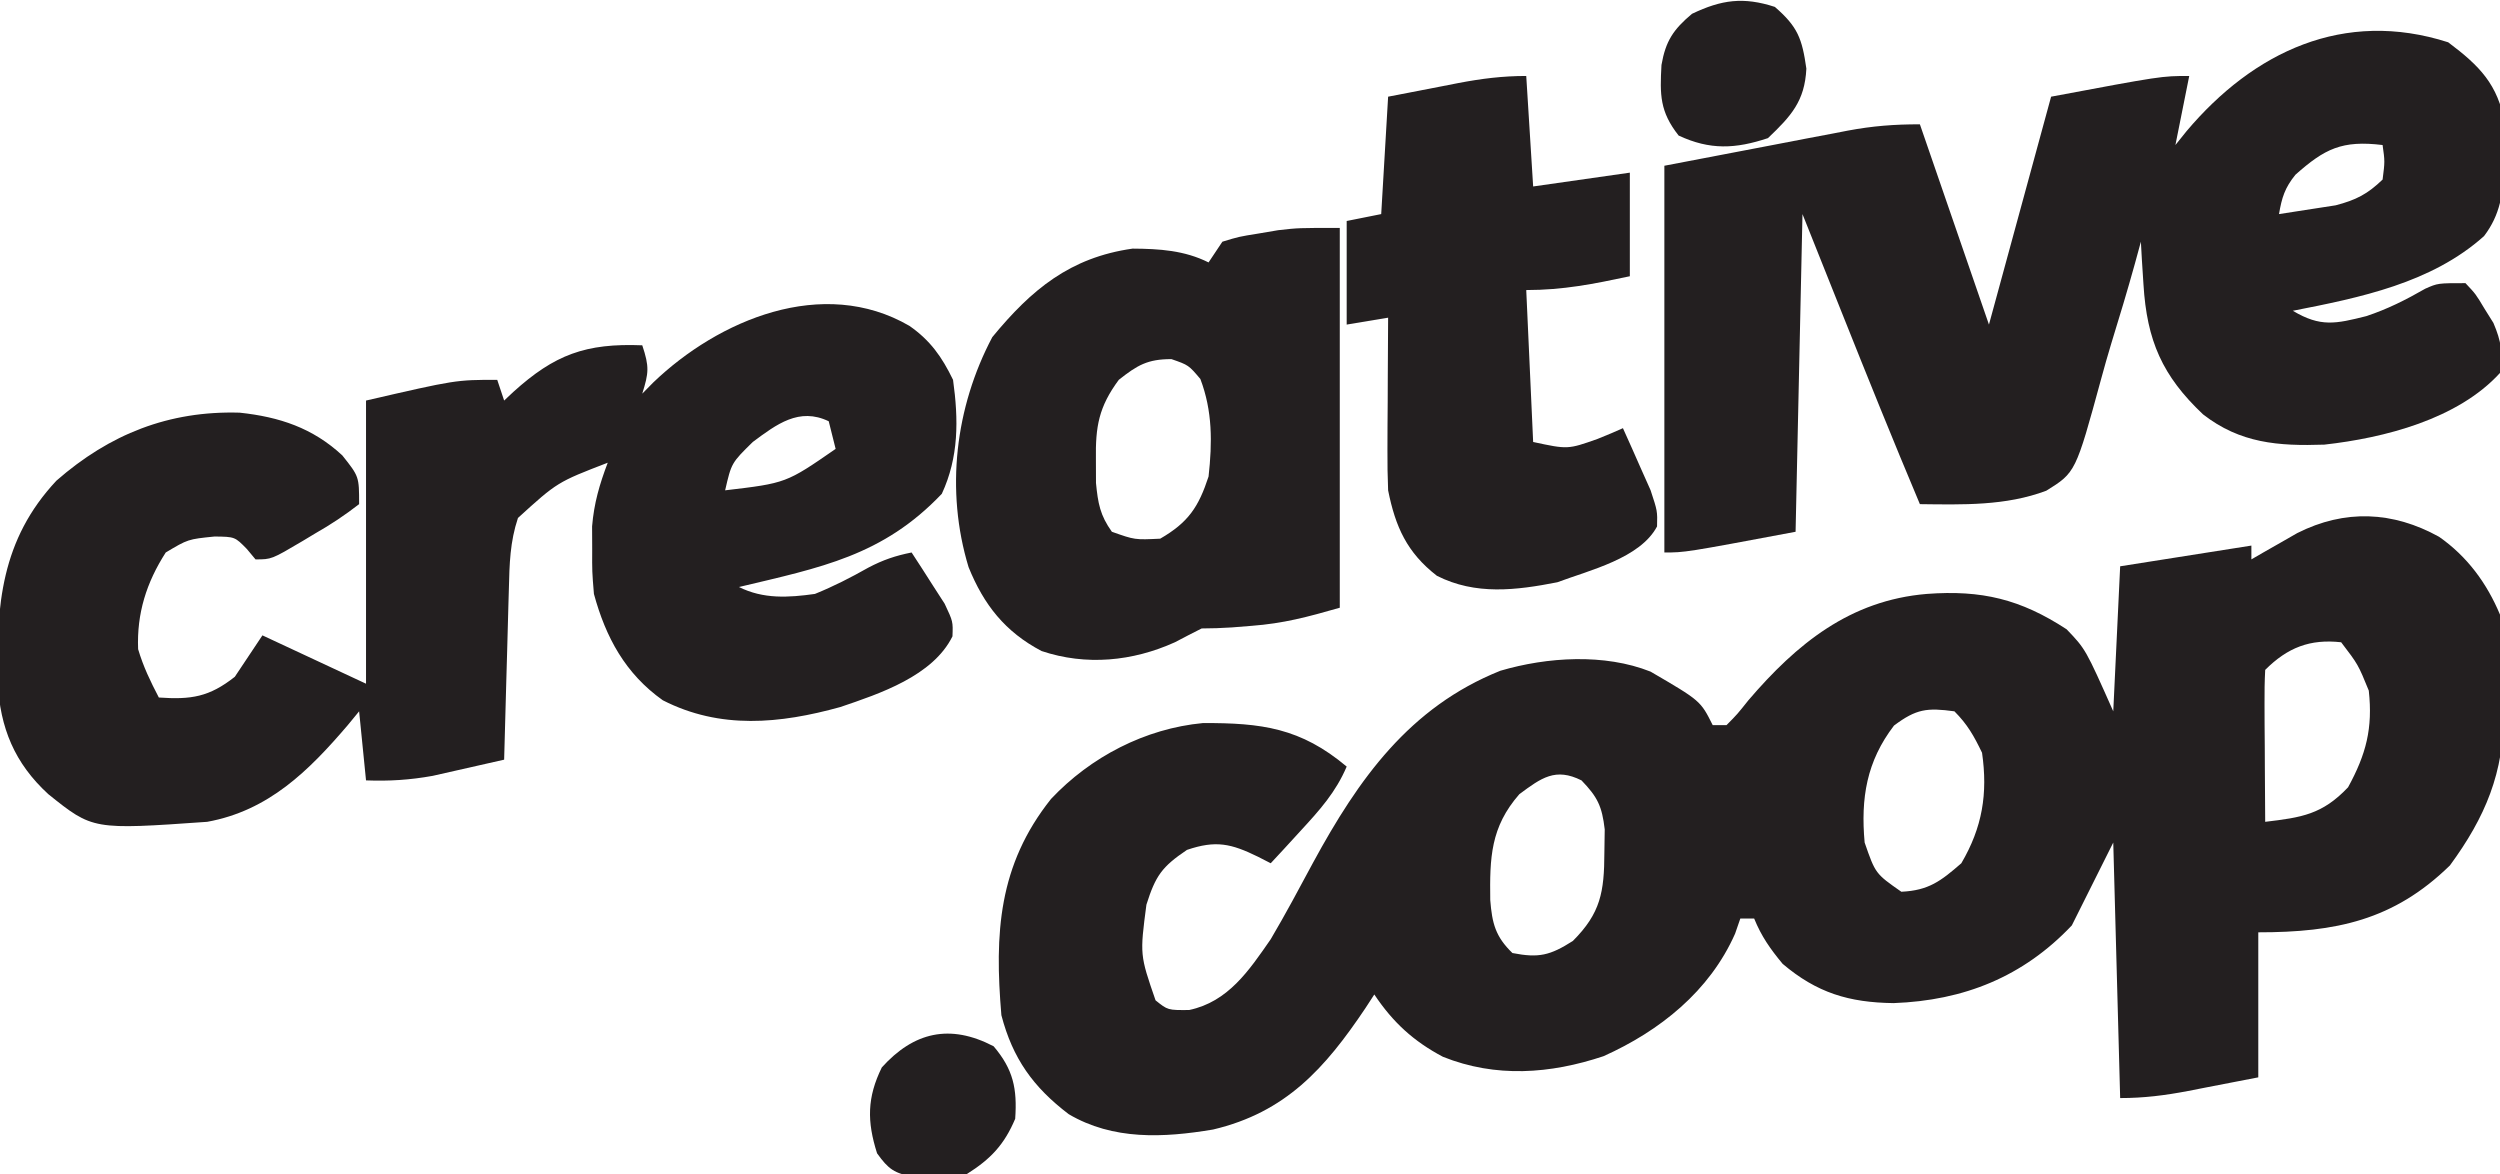
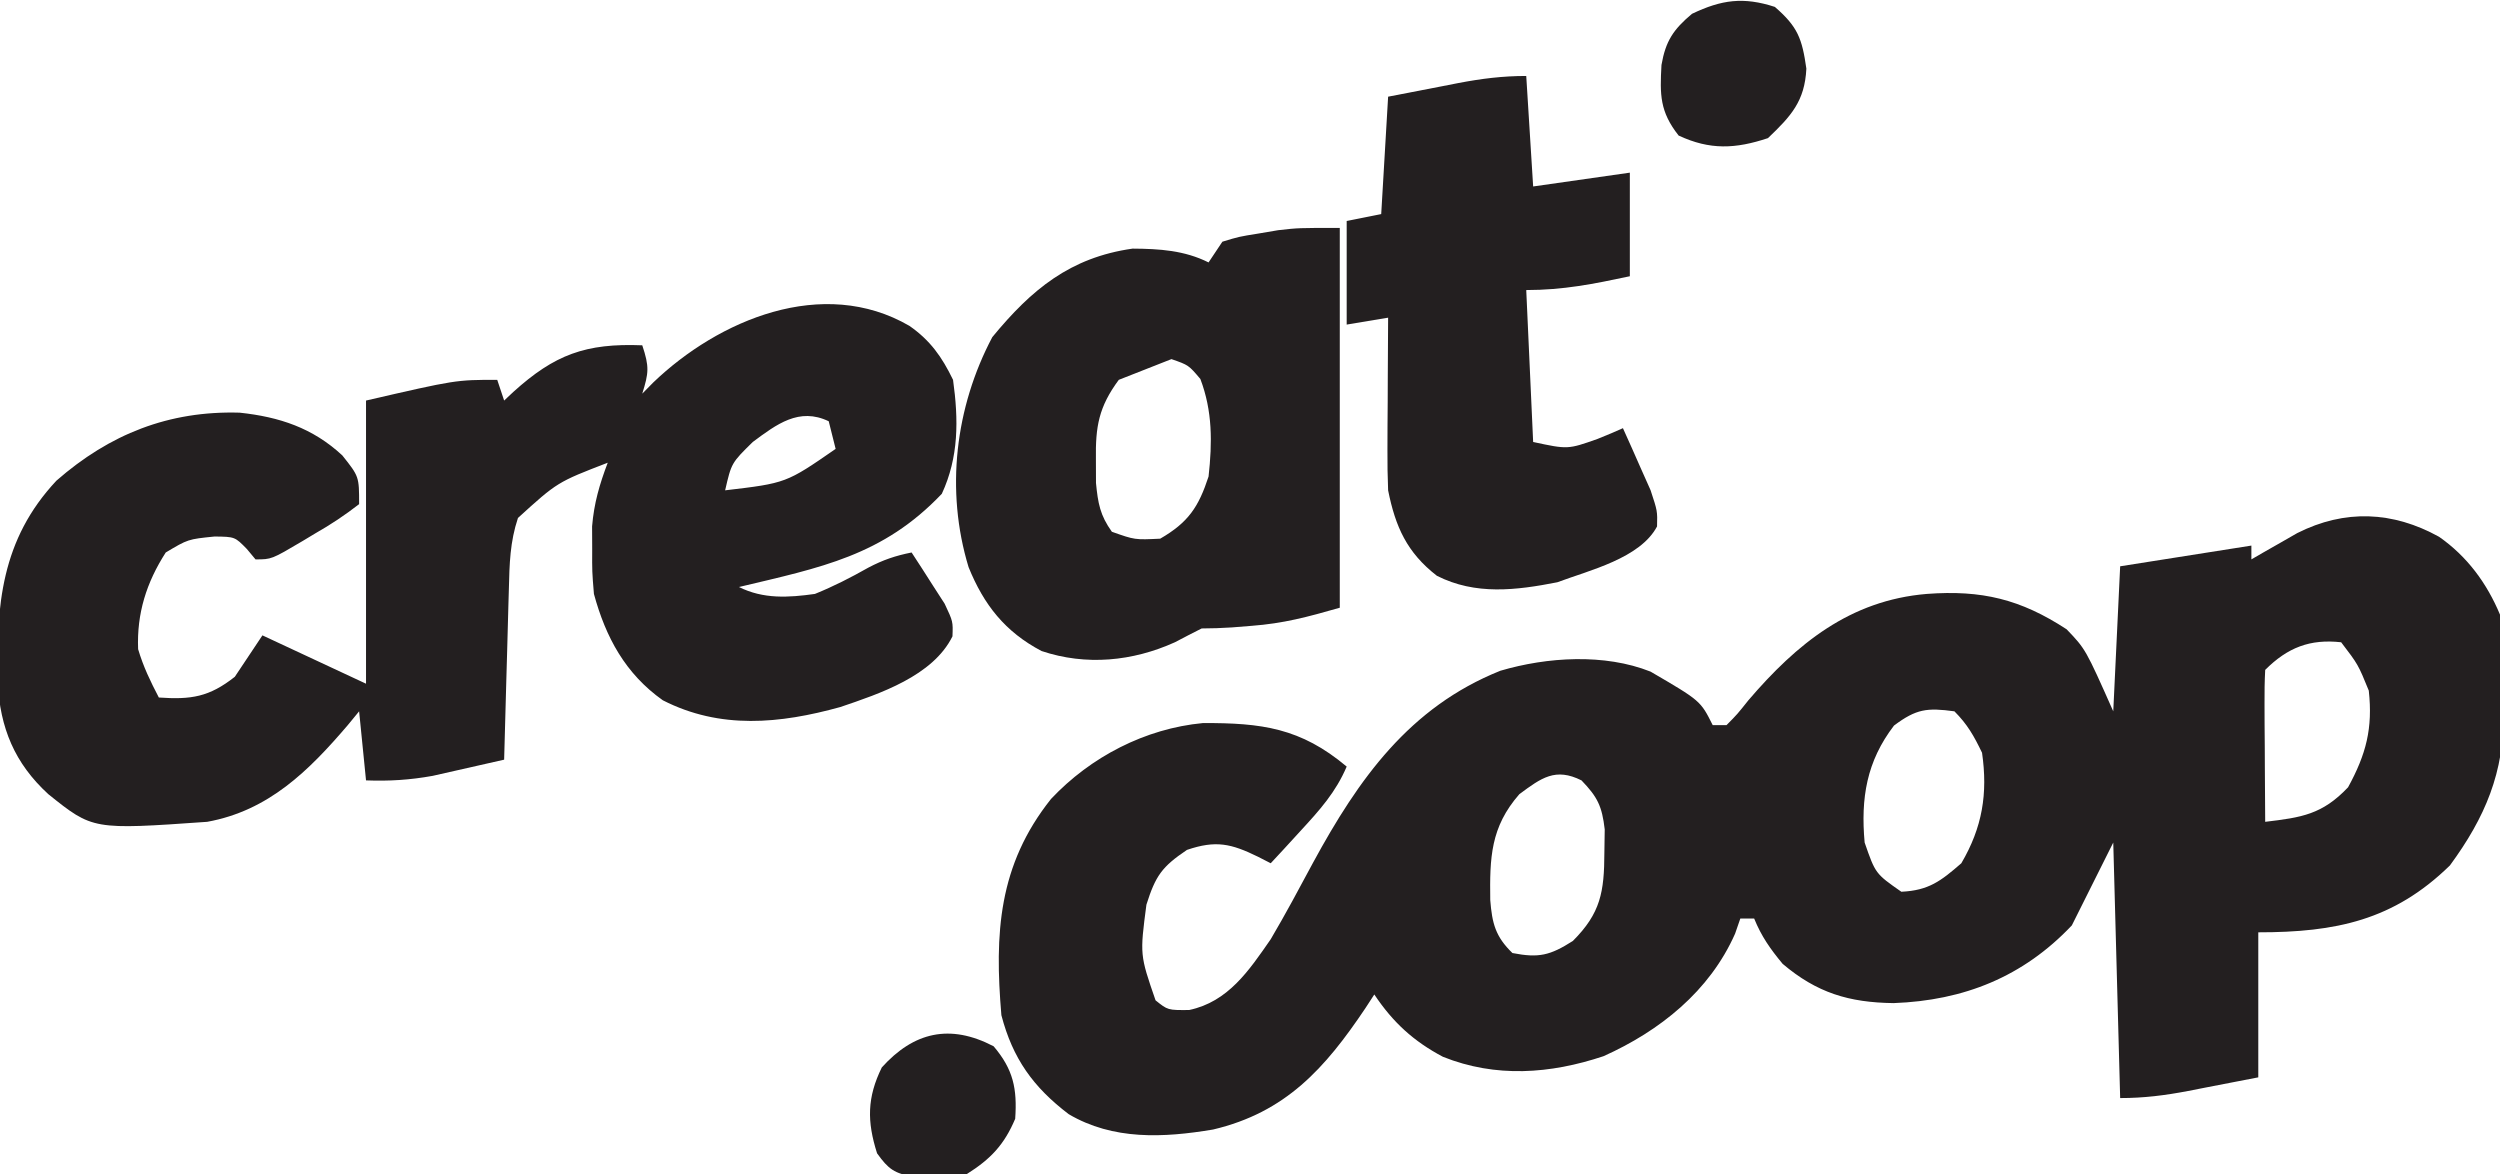
<svg xmlns="http://www.w3.org/2000/svg" version="1.1" width="362" height="170">
  <path d="M0 0 C4.066 2.839 6.914 6.706 8.824 11.273 C9.295 14.969 9.241 18.676 9.262 22.398 C9.295 23.394 9.327 24.389 9.361 25.414 C9.424 34.13 6.696 40.605 1.574 47.586 C-6.573 55.548 -14.969 57.273 -26.176 57.273 C-26.176 64.203 -26.176 71.133 -26.176 78.273 C-28.733 78.768 -31.291 79.263 -33.926 79.773 C-34.725 79.93 -35.524 80.087 -36.347 80.248 C-39.711 80.889 -42.738 81.273 -46.176 81.273 C-46.506 69.063 -46.836 56.853 -47.176 44.273 C-49.156 48.233 -51.136 52.193 -53.176 56.273 C-60.227 63.723 -68.819 67.153 -78.988 67.523 C-85.457 67.437 -90.098 66.035 -95.051 61.836 C-96.846 59.671 -98.121 57.862 -99.176 55.273 C-99.836 55.273 -100.496 55.273 -101.176 55.273 C-101.426 55.997 -101.676 56.72 -101.934 57.465 C-105.622 65.804 -112.833 71.552 -120.992 75.211 C-128.715 77.788 -136.593 78.361 -144.238 75.297 C-148.494 73.049 -151.488 70.305 -154.176 66.273 C-154.6 66.926 -155.024 67.578 -155.461 68.25 C-161.319 76.98 -166.994 83.34 -177.523 85.828 C-184.7 87.033 -192.001 87.393 -198.426 83.605 C-203.57 79.69 -206.535 75.553 -208.176 69.273 C-209.18 57.455 -208.623 47.549 -200.988 37.961 C-195.251 31.867 -187.359 27.763 -178.992 26.973 C-170.498 26.942 -164.849 27.668 -158.176 33.273 C-159.754 36.984 -162.083 39.573 -164.801 42.523 C-165.618 43.415 -166.435 44.307 -167.277 45.227 C-167.904 45.902 -168.53 46.578 -169.176 47.273 C-169.787 46.96 -170.398 46.647 -171.027 46.324 C-174.915 44.423 -177.123 43.915 -181.301 45.336 C-184.931 47.782 -185.852 49.082 -187.176 53.273 C-188.127 60.533 -188.127 60.533 -185.852 67.121 C-184.075 68.549 -184.075 68.549 -180.988 68.523 C-175.329 67.328 -172.318 62.803 -169.176 58.273 C-167.022 54.626 -165.035 50.89 -163.03 47.159 C-156.458 35.071 -149.102 24.678 -135.926 19.398 C-129.139 17.398 -120.844 16.874 -114.176 19.523 C-106.94 23.744 -106.94 23.744 -105.176 27.273 C-104.516 27.273 -103.856 27.273 -103.176 27.273 C-101.609 25.686 -101.609 25.686 -99.988 23.648 C-93 15.493 -85.299 9.2 -74.176 8.273 C-66.234 7.679 -60.601 9.034 -53.926 13.398 C-51.176 16.273 -51.176 16.273 -47.176 25.273 C-46.846 18.343 -46.516 11.413 -46.176 4.273 C-39.906 3.283 -33.636 2.293 -27.176 1.273 C-27.176 1.933 -27.176 2.593 -27.176 3.273 C-26.573 2.924 -25.969 2.575 -25.348 2.215 C-24.548 1.76 -23.749 1.305 -22.926 0.836 C-22.137 0.383 -21.348 -0.069 -20.535 -0.535 C-13.633 -4.021 -6.673 -3.697 0 0 Z M-25.176 19.273 C-25.263 20.908 -25.283 22.547 -25.273 24.184 C-25.27 25.173 -25.267 26.162 -25.264 27.182 C-25.255 28.223 -25.247 29.263 -25.238 30.336 C-25.234 31.381 -25.229 32.426 -25.225 33.502 C-25.213 36.093 -25.196 38.683 -25.176 41.273 C-19.901 40.642 -16.914 40.219 -13.176 36.273 C-10.55 31.475 -9.581 27.722 -10.176 22.273 C-11.722 18.485 -11.722 18.485 -14.176 15.273 C-18.69 14.772 -21.939 16.037 -25.176 19.273 Z M-78.926 27.336 C-82.89 32.511 -83.76 37.852 -83.176 44.273 C-81.613 48.779 -81.613 48.779 -77.863 51.398 C-73.905 51.214 -72.145 49.855 -69.176 47.273 C-66.126 42.088 -65.325 37.17 -66.176 31.273 C-67.335 28.855 -68.299 27.15 -70.176 25.273 C-74.13 24.734 -75.689 24.909 -78.926 27.336 Z M-133.176 37.273 C-137.353 42.047 -137.468 46.479 -137.387 52.598 C-137.121 55.969 -136.636 57.895 -134.176 60.273 C-130.349 61.022 -128.718 60.618 -125.426 58.523 C-121.401 54.499 -120.883 51.428 -120.863 45.773 C-120.847 44.649 -120.83 43.525 -120.812 42.367 C-121.207 39.007 -121.853 37.676 -124.176 35.273 C-127.944 33.389 -129.977 34.895 -133.176 37.273 Z " fill="#231F20" transform="translate(353.176,77.727)" />
  <path d="M0 0 C3.029 2.116 4.704 4.491 6.312 7.812 C7.114 13.583 7.157 18.994 4.688 24.312 C-3.849 33.298 -12.85 34.988 -24.688 37.812 C-21.163 39.575 -17.534 39.354 -13.688 38.812 C-10.977 37.716 -8.493 36.442 -5.949 35.004 C-3.836 33.891 -2.018 33.276 0.312 32.812 C1.348 34.386 2.366 35.972 3.375 37.562 C4.228 38.885 4.228 38.885 5.098 40.234 C6.312 42.812 6.312 42.812 6.23 44.953 C3.394 50.699 -4.312 53.257 -10 55.188 C-18.749 57.617 -27.411 58.461 -35.715 54.211 C-41.123 50.377 -43.977 45.11 -45.688 38.812 C-45.953 35.594 -45.953 35.594 -45.938 32.312 C-45.945 30.688 -45.945 30.688 -45.953 29.031 C-45.676 25.677 -44.878 22.949 -43.688 19.812 C-50.988 22.628 -50.988 22.628 -56.688 27.812 C-57.846 31.288 -57.916 34.485 -58.004 38.105 C-58.035 39.165 -58.035 39.165 -58.067 40.245 C-58.132 42.497 -58.191 44.748 -58.25 47 C-58.293 48.528 -58.337 50.056 -58.381 51.584 C-58.488 55.327 -58.589 59.07 -58.688 62.812 C-60.894 63.32 -63.103 63.818 -65.312 64.312 C-66.542 64.591 -67.772 64.869 -69.039 65.156 C-72.359 65.753 -75.327 65.937 -78.688 65.812 C-79.017 62.513 -79.347 59.212 -79.688 55.812 C-80.233 56.476 -80.778 57.14 -81.34 57.824 C-87.008 64.461 -92.81 70.198 -101.688 71.812 C-118.249 72.976 -118.249 72.976 -124.688 67.812 C-129.585 63.319 -131.675 58.215 -132.023 51.641 C-132.244 40.453 -131.528 30.969 -123.516 22.41 C-115.808 15.674 -107.231 12.266 -96.984 12.566 C-91.225 13.184 -86.414 14.773 -82.125 18.75 C-79.688 21.812 -79.688 21.812 -79.688 25.812 C-81.809 27.45 -83.756 28.749 -86.062 30.062 C-86.666 30.426 -87.269 30.79 -87.891 31.164 C-92.371 33.812 -92.371 33.812 -94.688 33.812 C-95.1 33.318 -95.513 32.822 -95.938 32.312 C-97.679 30.533 -97.679 30.533 -100.625 30.5 C-104.47 30.89 -104.47 30.89 -107.688 32.812 C-110.486 37.166 -111.896 41.641 -111.688 46.812 C-110.929 49.367 -109.928 51.431 -108.688 53.812 C-104.015 54.138 -101.395 53.739 -97.688 50.812 C-96.368 48.833 -95.047 46.852 -93.688 44.812 C-88.737 47.123 -83.787 49.432 -78.688 51.812 C-78.688 38.282 -78.688 24.753 -78.688 10.812 C-65.688 7.812 -65.688 7.812 -59.688 7.812 C-59.193 9.297 -59.193 9.297 -58.688 10.812 C-58.034 10.198 -58.034 10.198 -57.367 9.57 C-51.387 4.159 -46.884 2.485 -38.688 2.812 C-37.643 5.946 -37.753 6.802 -38.688 9.812 C-38.165 9.281 -37.643 8.75 -37.105 8.203 C-27.659 -0.863 -12.54 -7.284 0 0 Z M-41.688 12.812 C-40.688 14.812 -40.688 14.812 -40.688 14.812 Z M-22.688 16.812 C-25.777 19.85 -25.777 19.85 -26.688 23.812 C-17.852 22.767 -17.852 22.767 -10.688 17.812 C-11.018 16.492 -11.348 15.172 -11.688 13.812 C-15.979 11.753 -19.23 14.245 -22.688 16.812 Z " fill="#231F20" transform="translate(131.688,47.188)" />
-   <path d="M0 0 C4.578 3.433 7.176 6.093 8.199 11.715 C8.231 13.08 8.227 14.447 8.188 15.812 C8.172 16.523 8.157 17.233 8.142 17.964 C7.938 21.857 7.573 24.928 5.188 28.062 C-2.424 34.874 -12.772 36.973 -22.5 38.875 C-18.483 41.282 -16.262 40.754 -11.879 39.656 C-8.825 38.653 -6.107 37.278 -3.324 35.68 C-1.5 34.875 -1.5 34.875 2.5 34.875 C3.984 36.449 3.984 36.449 5.25 38.562 C5.678 39.247 6.106 39.931 6.547 40.637 C7.687 43.315 7.941 44.994 7.5 47.875 C1.392 54.583 -9.266 57.293 -17.941 58.258 C-24.601 58.489 -30.131 58.058 -35.5 53.875 C-41.396 48.308 -43.632 43.201 -44.125 35.062 C-44.237 33.32 -44.237 33.32 -44.352 31.543 C-44.425 30.222 -44.425 30.222 -44.5 28.875 C-44.785 29.92 -45.07 30.964 -45.364 32.04 C-46.445 35.936 -47.611 39.801 -48.803 43.664 C-49.306 45.334 -49.786 47.011 -50.241 48.695 C-53.946 62.286 -53.946 62.286 -58.198 64.931 C-64.069 67.144 -70.306 66.95 -76.5 66.875 C-80.376 57.666 -84.112 48.406 -87.812 39.125 C-90.628 32.071 -90.628 32.071 -93.5 24.875 C-93.83 40.055 -94.16 55.235 -94.5 70.875 C-110.5 73.875 -110.5 73.875 -113.5 73.875 C-113.5 55.395 -113.5 36.915 -113.5 17.875 C-108.323 16.885 -103.146 15.895 -97.812 14.875 C-96.187 14.562 -94.562 14.249 -92.888 13.926 C-91.601 13.682 -90.314 13.439 -88.988 13.188 C-88.323 13.058 -87.658 12.928 -86.972 12.795 C-83.349 12.115 -80.23 11.875 -76.5 11.875 C-71.55 26.23 -71.55 26.23 -66.5 40.875 C-63.53 29.985 -60.56 19.095 -57.5 7.875 C-41.5 4.875 -41.5 4.875 -37.5 4.875 C-38.16 8.175 -38.82 11.475 -39.5 14.875 C-38.966 14.211 -38.433 13.547 -37.883 12.863 C-28.197 1.385 -15.109 -4.856 0 0 Z M-22.117 19.172 C-23.657 21.068 -24.095 22.489 -24.5 24.875 C-22.748 24.618 -20.998 24.344 -19.25 24.062 C-18.275 23.912 -17.301 23.761 -16.297 23.605 C-13.336 22.832 -11.697 21.989 -9.5 19.875 C-9.166 17.249 -9.166 17.249 -9.5 14.875 C-15.381 14.155 -17.89 15.418 -22.117 19.172 Z M-41.5 16.875 C-40.5 18.875 -40.5 18.875 -40.5 18.875 Z M-42.5 19.875 C-41.5 21.875 -41.5 21.875 -41.5 21.875 Z M-43.5 22.875 C-42.5 25.875 -42.5 25.875 -42.5 25.875 Z " fill="#231F20" transform="translate(354.5,6.125)" />
-   <path d="M0 0 C0 18.15 0 36.3 0 55 C-4.718 56.348 -8.118 57.27 -12.812 57.625 C-13.747 57.7 -14.682 57.775 -15.645 57.852 C-17.094 57.943 -18.547 58 -20 58 C-21.299 58.652 -22.589 59.322 -23.875 60 C-29.998 62.765 -36.731 63.431 -43.18 61.27 C-48.473 58.487 -51.548 54.56 -53.75 49.125 C-57.126 38.013 -55.688 25.966 -50.312 15.812 C-44.649 8.925 -39.045 4.282 -30 3 C-26.125 3.024 -22.495 3.252 -19 5 C-18.34 4.01 -17.68 3.02 -17 2 C-14.609 1.27 -14.609 1.27 -11.75 0.812 C-10.35 0.575 -10.35 0.575 -8.922 0.332 C-6 0 -6 0 0 0 Z M-32 22 C-34.893 25.92 -35.385 28.73 -35.312 33.562 C-35.309 34.678 -35.305 35.793 -35.301 36.941 C-35.011 39.887 -34.713 41.606 -33 44 C-29.676 45.178 -29.676 45.178 -26 45 C-21.914 42.639 -20.441 40.4 -19 36 C-18.456 31.083 -18.421 26.522 -20.188 21.875 C-21.898 19.86 -21.898 19.86 -24.375 19 C-27.834 19 -29.296 19.865 -32 22 Z " fill="#231F20" transform="translate(194,33)" />
+   <path d="M0 0 C0 18.15 0 36.3 0 55 C-4.718 56.348 -8.118 57.27 -12.812 57.625 C-13.747 57.7 -14.682 57.775 -15.645 57.852 C-17.094 57.943 -18.547 58 -20 58 C-21.299 58.652 -22.589 59.322 -23.875 60 C-29.998 62.765 -36.731 63.431 -43.18 61.27 C-48.473 58.487 -51.548 54.56 -53.75 49.125 C-57.126 38.013 -55.688 25.966 -50.312 15.812 C-44.649 8.925 -39.045 4.282 -30 3 C-26.125 3.024 -22.495 3.252 -19 5 C-18.34 4.01 -17.68 3.02 -17 2 C-14.609 1.27 -14.609 1.27 -11.75 0.812 C-10.35 0.575 -10.35 0.575 -8.922 0.332 C-6 0 -6 0 0 0 Z M-32 22 C-34.893 25.92 -35.385 28.73 -35.312 33.562 C-35.309 34.678 -35.305 35.793 -35.301 36.941 C-35.011 39.887 -34.713 41.606 -33 44 C-29.676 45.178 -29.676 45.178 -26 45 C-21.914 42.639 -20.441 40.4 -19 36 C-18.456 31.083 -18.421 26.522 -20.188 21.875 C-21.898 19.86 -21.898 19.86 -24.375 19 Z " fill="#231F20" transform="translate(194,33)" />
  <path d="M0 0 C0.495 7.92 0.495 7.92 1 16 C7.93 15.01 7.93 15.01 15 14 C15 18.95 15 23.9 15 29 C9.761 30.118 5.374 31 0 31 C0.33 38.26 0.66 45.52 1 53 C6.018 54.078 6.018 54.078 10.312 52.562 C11.01 52.275 11.707 51.988 12.426 51.691 C13.205 51.349 13.205 51.349 14 51 C14.868 52.91 15.719 54.829 16.562 56.75 C17.038 57.817 17.514 58.885 18.004 59.984 C19 63 19 63 18.941 65.227 C16.484 69.856 9.147 71.57 4.5 73.312 C-1.465 74.484 -7.352 75.209 -12.938 72.375 C-17.276 69.01 -18.944 65.279 -20 60 C-20.081 58.048 -20.108 56.094 -20.098 54.141 C-20.093 52.468 -20.093 52.468 -20.088 50.762 C-20.08 49.603 -20.071 48.444 -20.062 47.25 C-20.058 46.076 -20.053 44.901 -20.049 43.691 C-20.037 40.794 -20.021 37.897 -20 35 C-22.97 35.495 -22.97 35.495 -26 36 C-26 31.05 -26 26.1 -26 21 C-24.35 20.67 -22.7 20.34 -21 20 C-20.67 14.39 -20.34 8.78 -20 3 C-17.442 2.505 -14.885 2.01 -12.25 1.5 C-11.451 1.343 -10.652 1.187 -9.829 1.025 C-6.465 0.385 -3.438 0 0 0 Z " fill="#231F20" transform="translate(221,11)" />
  <path d="M0 0 C3.315 2.878 3.939 4.57 4.562 8.938 C4.33 13.655 2.355 15.801 -1 19 C-5.7 20.567 -9.4 20.749 -13.938 18.625 C-16.666 15.153 -16.654 12.736 -16.418 8.41 C-15.814 4.926 -14.695 3.269 -12 1 C-7.715 -1.049 -4.541 -1.481 0 0 Z " fill="#231F20" transform="translate(257,1)" />
  <path d="M0 0 C2.85 3.353 3.429 6.142 3.125 10.5 C1.533 14.27 -0.441 16.339 -3.875 18.5 C-6.348 18.898 -6.348 18.898 -8.938 18.875 C-9.795 18.883 -10.652 18.89 -11.535 18.898 C-14.363 18.417 -15.216 17.817 -16.875 15.5 C-18.347 10.872 -18.329 7.425 -16.188 3.062 C-11.592 -2.03 -6.36 -3.318 0 0 Z " fill="#231F20" transform="translate(143.875,151.5)" />
</svg>